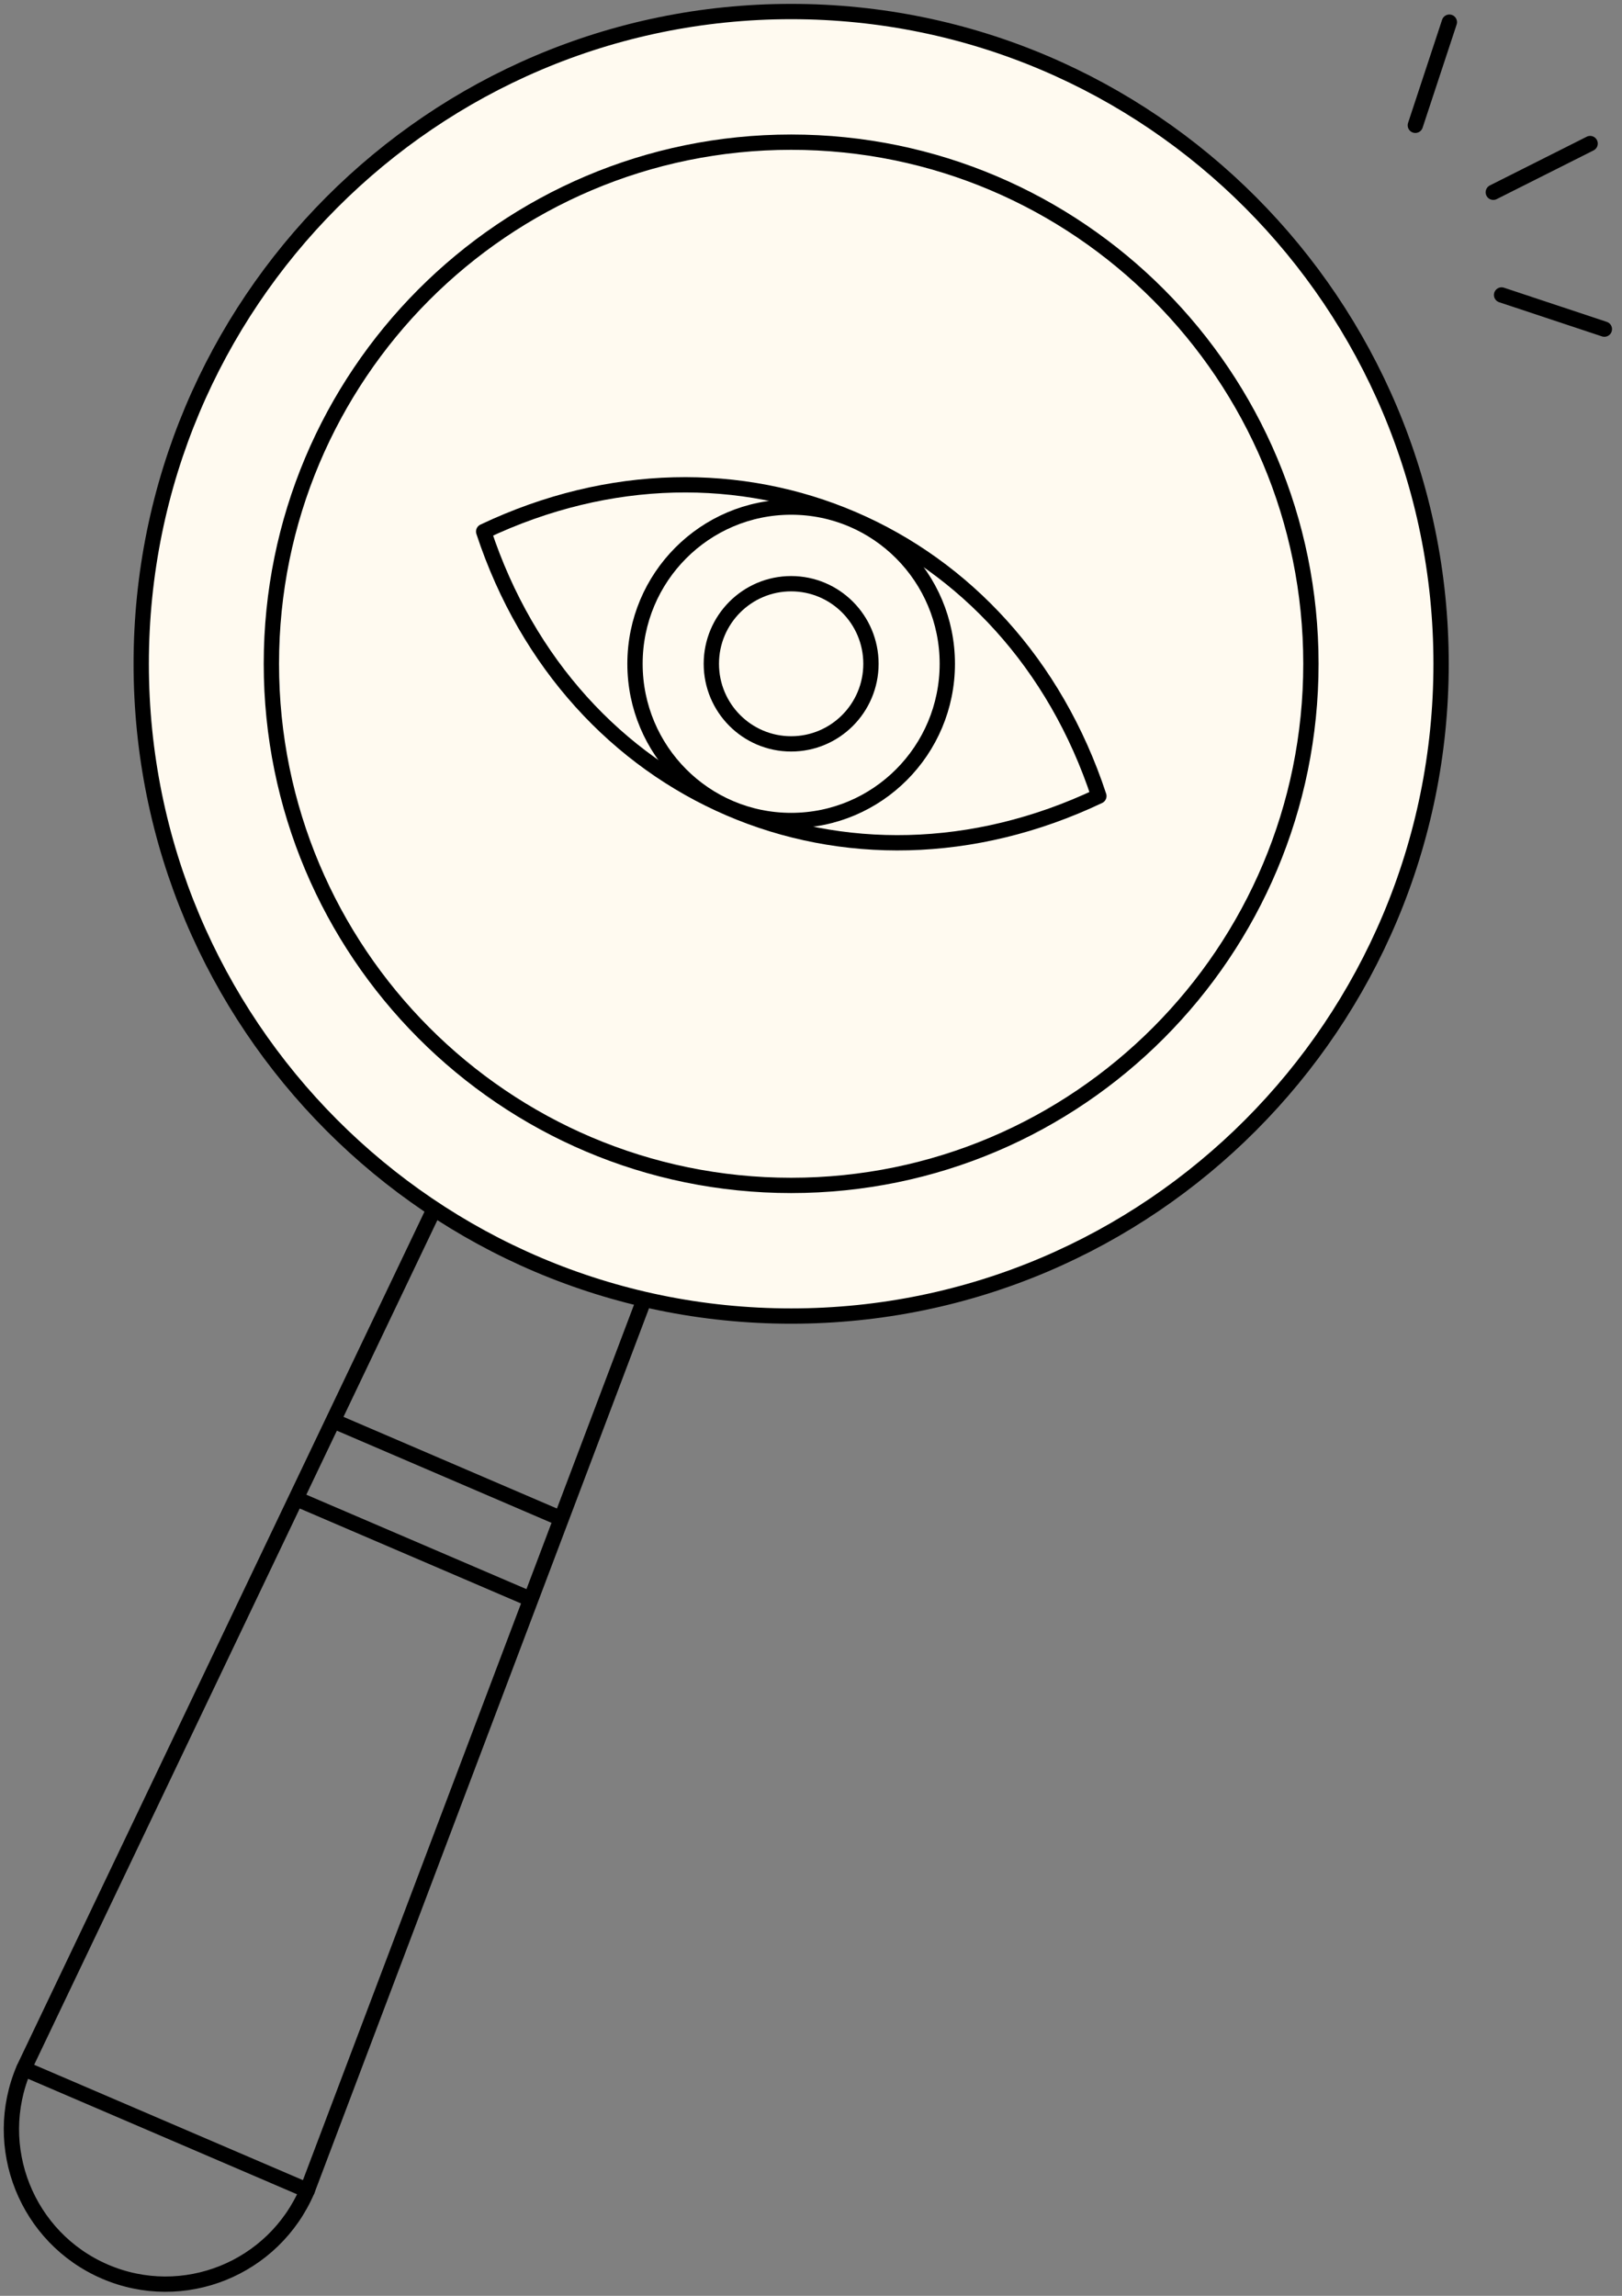
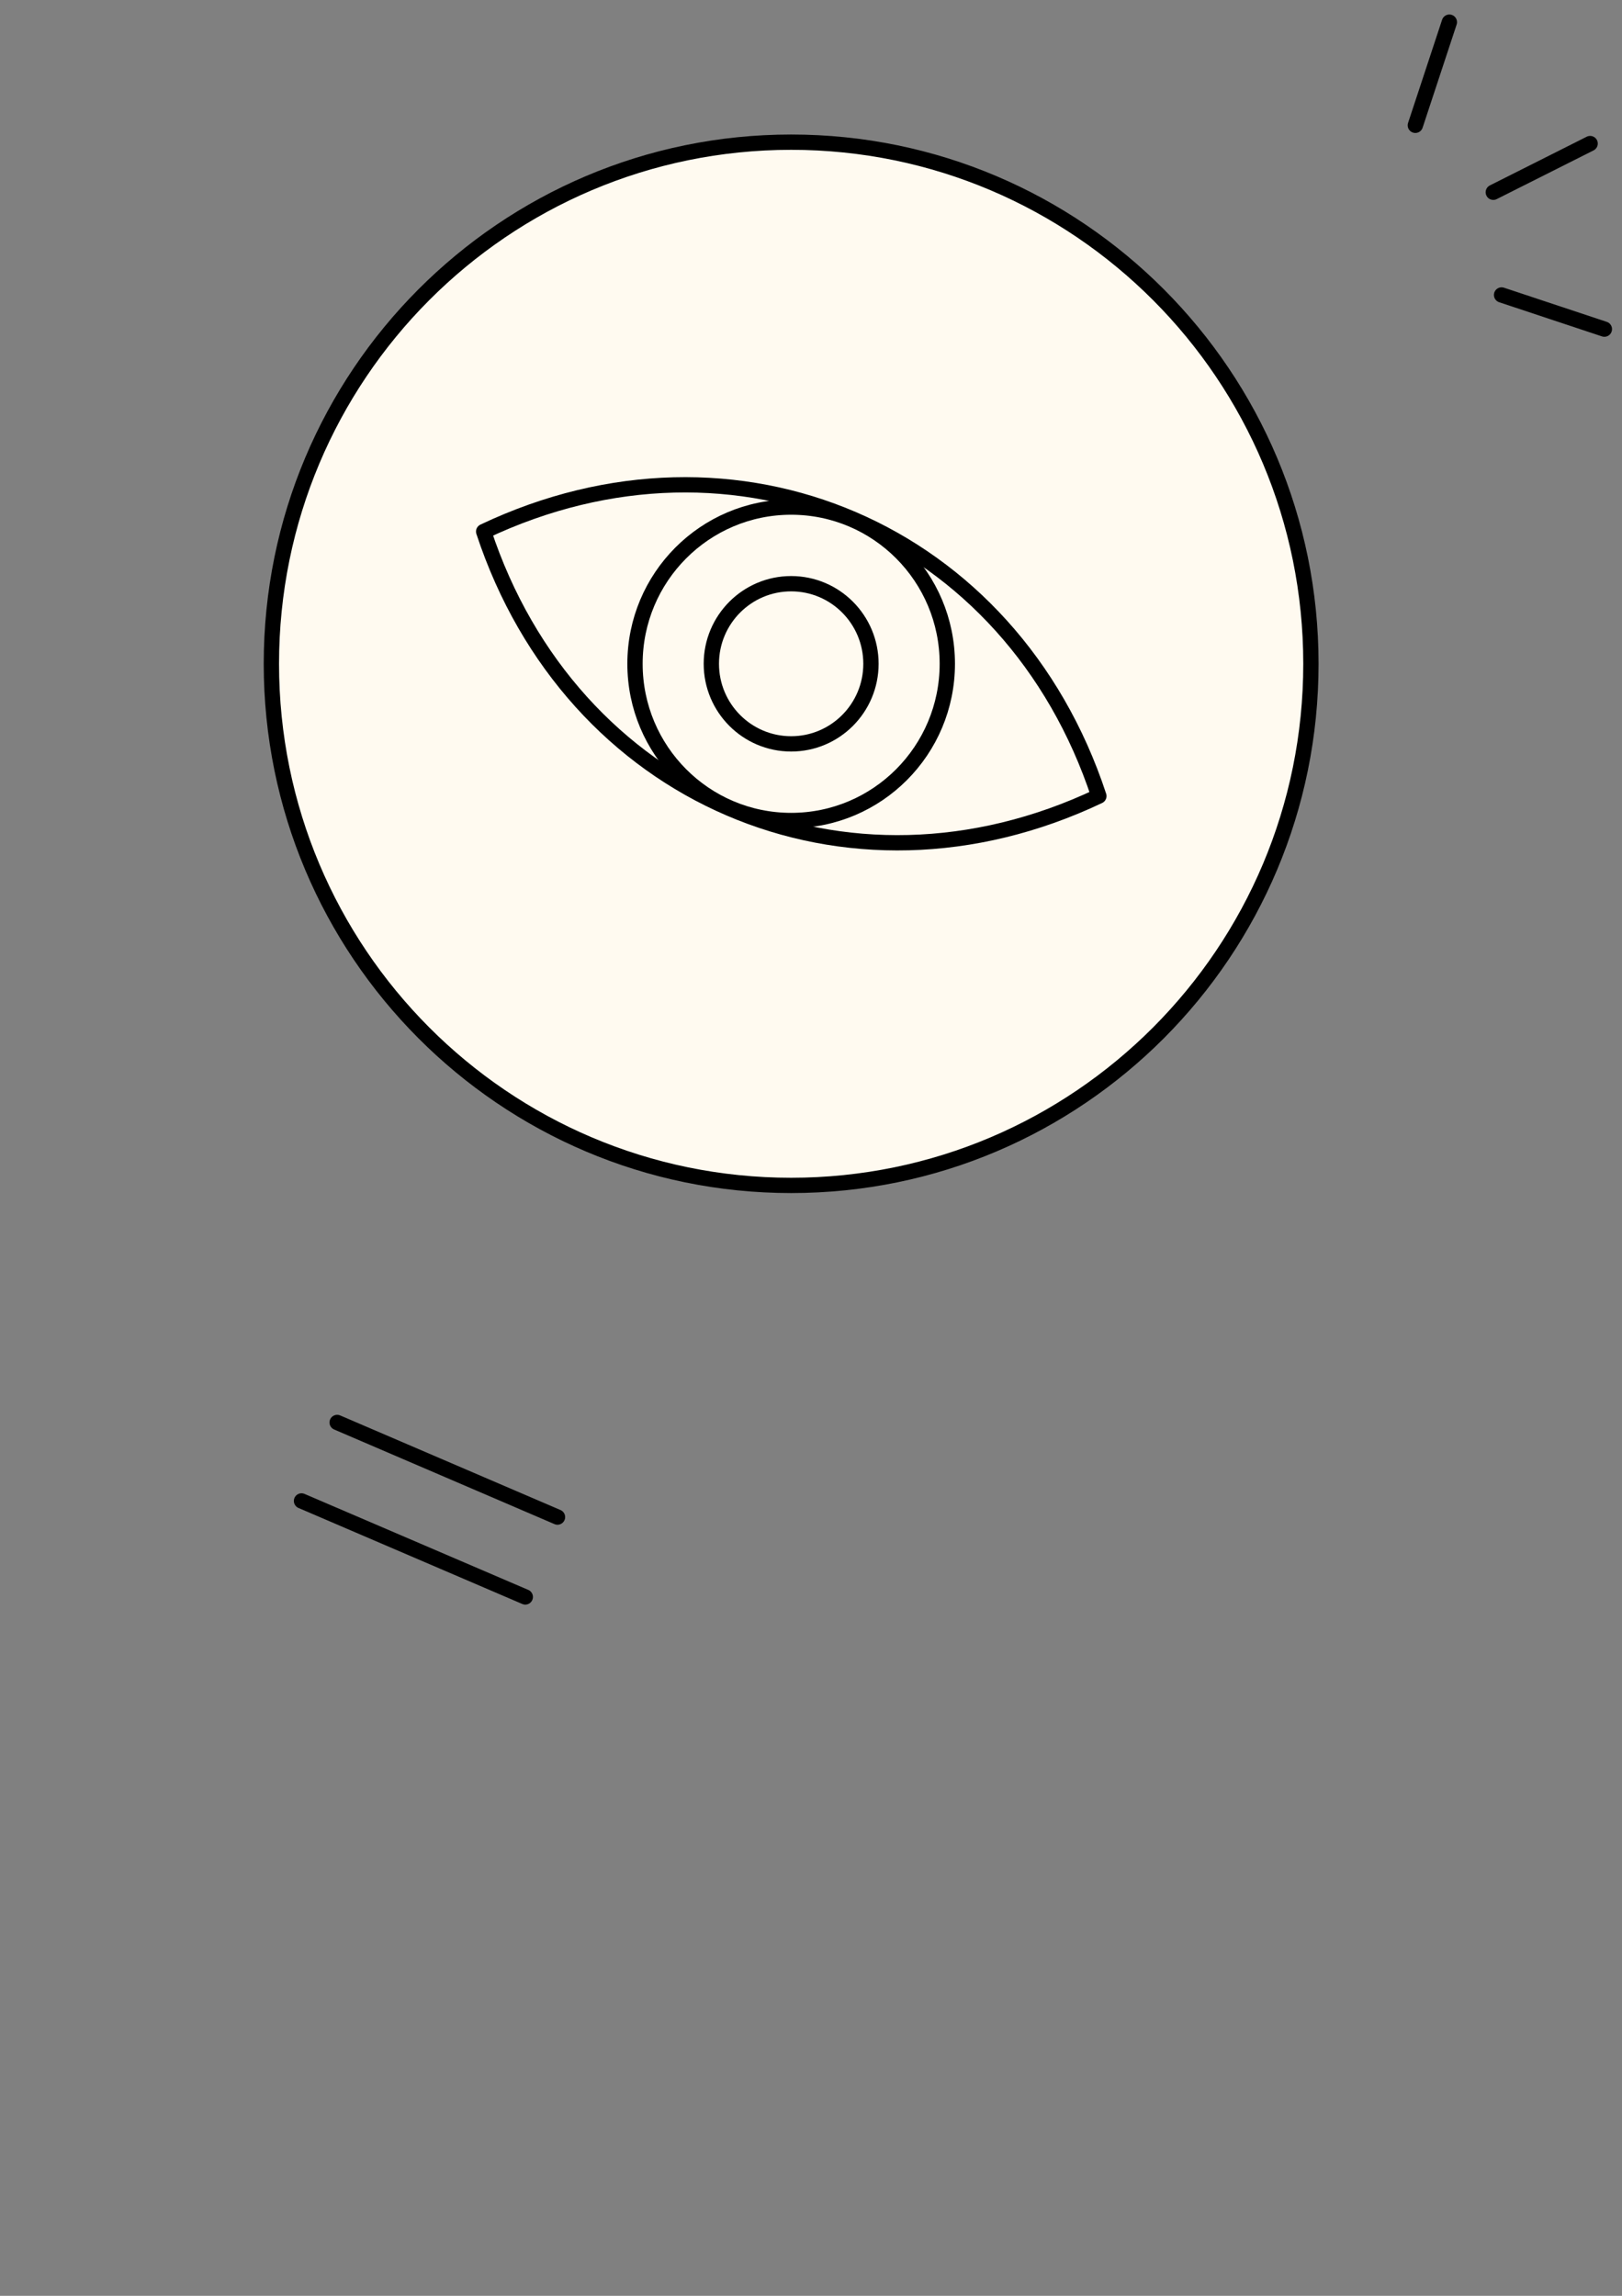
<svg xmlns="http://www.w3.org/2000/svg" width="106" height="150" viewBox="0 0 106 150" fill="none">
  <rect x="0" y="0" width="106" height="150" fill="#808080" stroke="none" />
  <g clip-path="url(#clip0_434_31058)">
    <path d="M103.917 9.38L97.589 12.562" stroke="black" stroke-linecap="round" stroke-linejoin="round" />
    <path d="M94.718 1.448L92.494 8.188" stroke="black" stroke-linecap="round" stroke-linejoin="round" />
    <path d="M104.848 21.504L98.13 19.272" stroke="black" stroke-linecap="round" stroke-linejoin="round" />
-     <path d="M6.854 148.417C1.744 146.215 -0.631 140.273 1.563 135.146L33.938 67.347L46.668 72.821L20.08 143.108C17.886 148.236 11.964 150.618 6.854 148.417V148.417Z" stroke="black" stroke-linecap="round" stroke-linejoin="round" />
-     <path d="M1.563 135.161L20.08 143.108" stroke="black" stroke-linecap="round" stroke-linejoin="round" />
    <path d="M22.034 92.938L36.433 99.12" stroke="black" stroke-linecap="round" stroke-linejoin="round" />
    <path d="M19.704 98.065L34.328 104.338" stroke="black" stroke-linecap="round" stroke-linejoin="round" />
-     <path d="M51.703 85.986C75.161 85.986 94.177 66.906 94.177 43.37C94.177 19.834 75.161 0.754 51.703 0.754C28.245 0.754 9.229 19.834 9.229 43.37C9.229 66.906 28.245 85.986 51.703 85.986Z" fill="#FFFAF0" stroke="black" stroke-linecap="round" stroke-linejoin="round" />
    <path d="M51.703 77.45C70.463 77.45 85.67 62.192 85.67 43.37C85.67 24.547 70.463 9.289 51.703 9.289C32.943 9.289 17.735 24.547 17.735 43.37C17.735 62.192 32.943 77.45 51.703 77.45Z" fill="#FFFAF0" stroke="black" stroke-linecap="round" stroke-linejoin="round" />
    <path d="M31.608 34.729C37.334 52.101 55.325 59.837 71.813 52.011C66.087 34.639 48.096 26.902 31.608 34.729Z" stroke="black" stroke-linecap="round" stroke-linejoin="round" />
    <path d="M51.703 53.609C57.339 53.609 61.908 49.025 61.908 43.37C61.908 37.715 57.339 33.131 51.703 33.131C46.067 33.131 41.498 37.715 41.498 43.37C41.498 49.025 46.067 53.609 51.703 53.609Z" stroke="black" stroke-linecap="round" stroke-linejoin="round" />
    <path d="M51.703 48.602C54.583 48.602 56.918 46.26 56.918 43.37C56.918 40.48 54.583 38.137 51.703 38.137C48.823 38.137 46.487 40.48 46.487 43.37C46.487 46.26 48.823 48.602 51.703 48.602Z" stroke="black" stroke-linecap="round" stroke-linejoin="round" />
  </g>
  <defs>
    <clipPath id="clip0_434_31058">
      <rect width="106" height="150" fill="white" />
    </clipPath>
  </defs>
</svg>